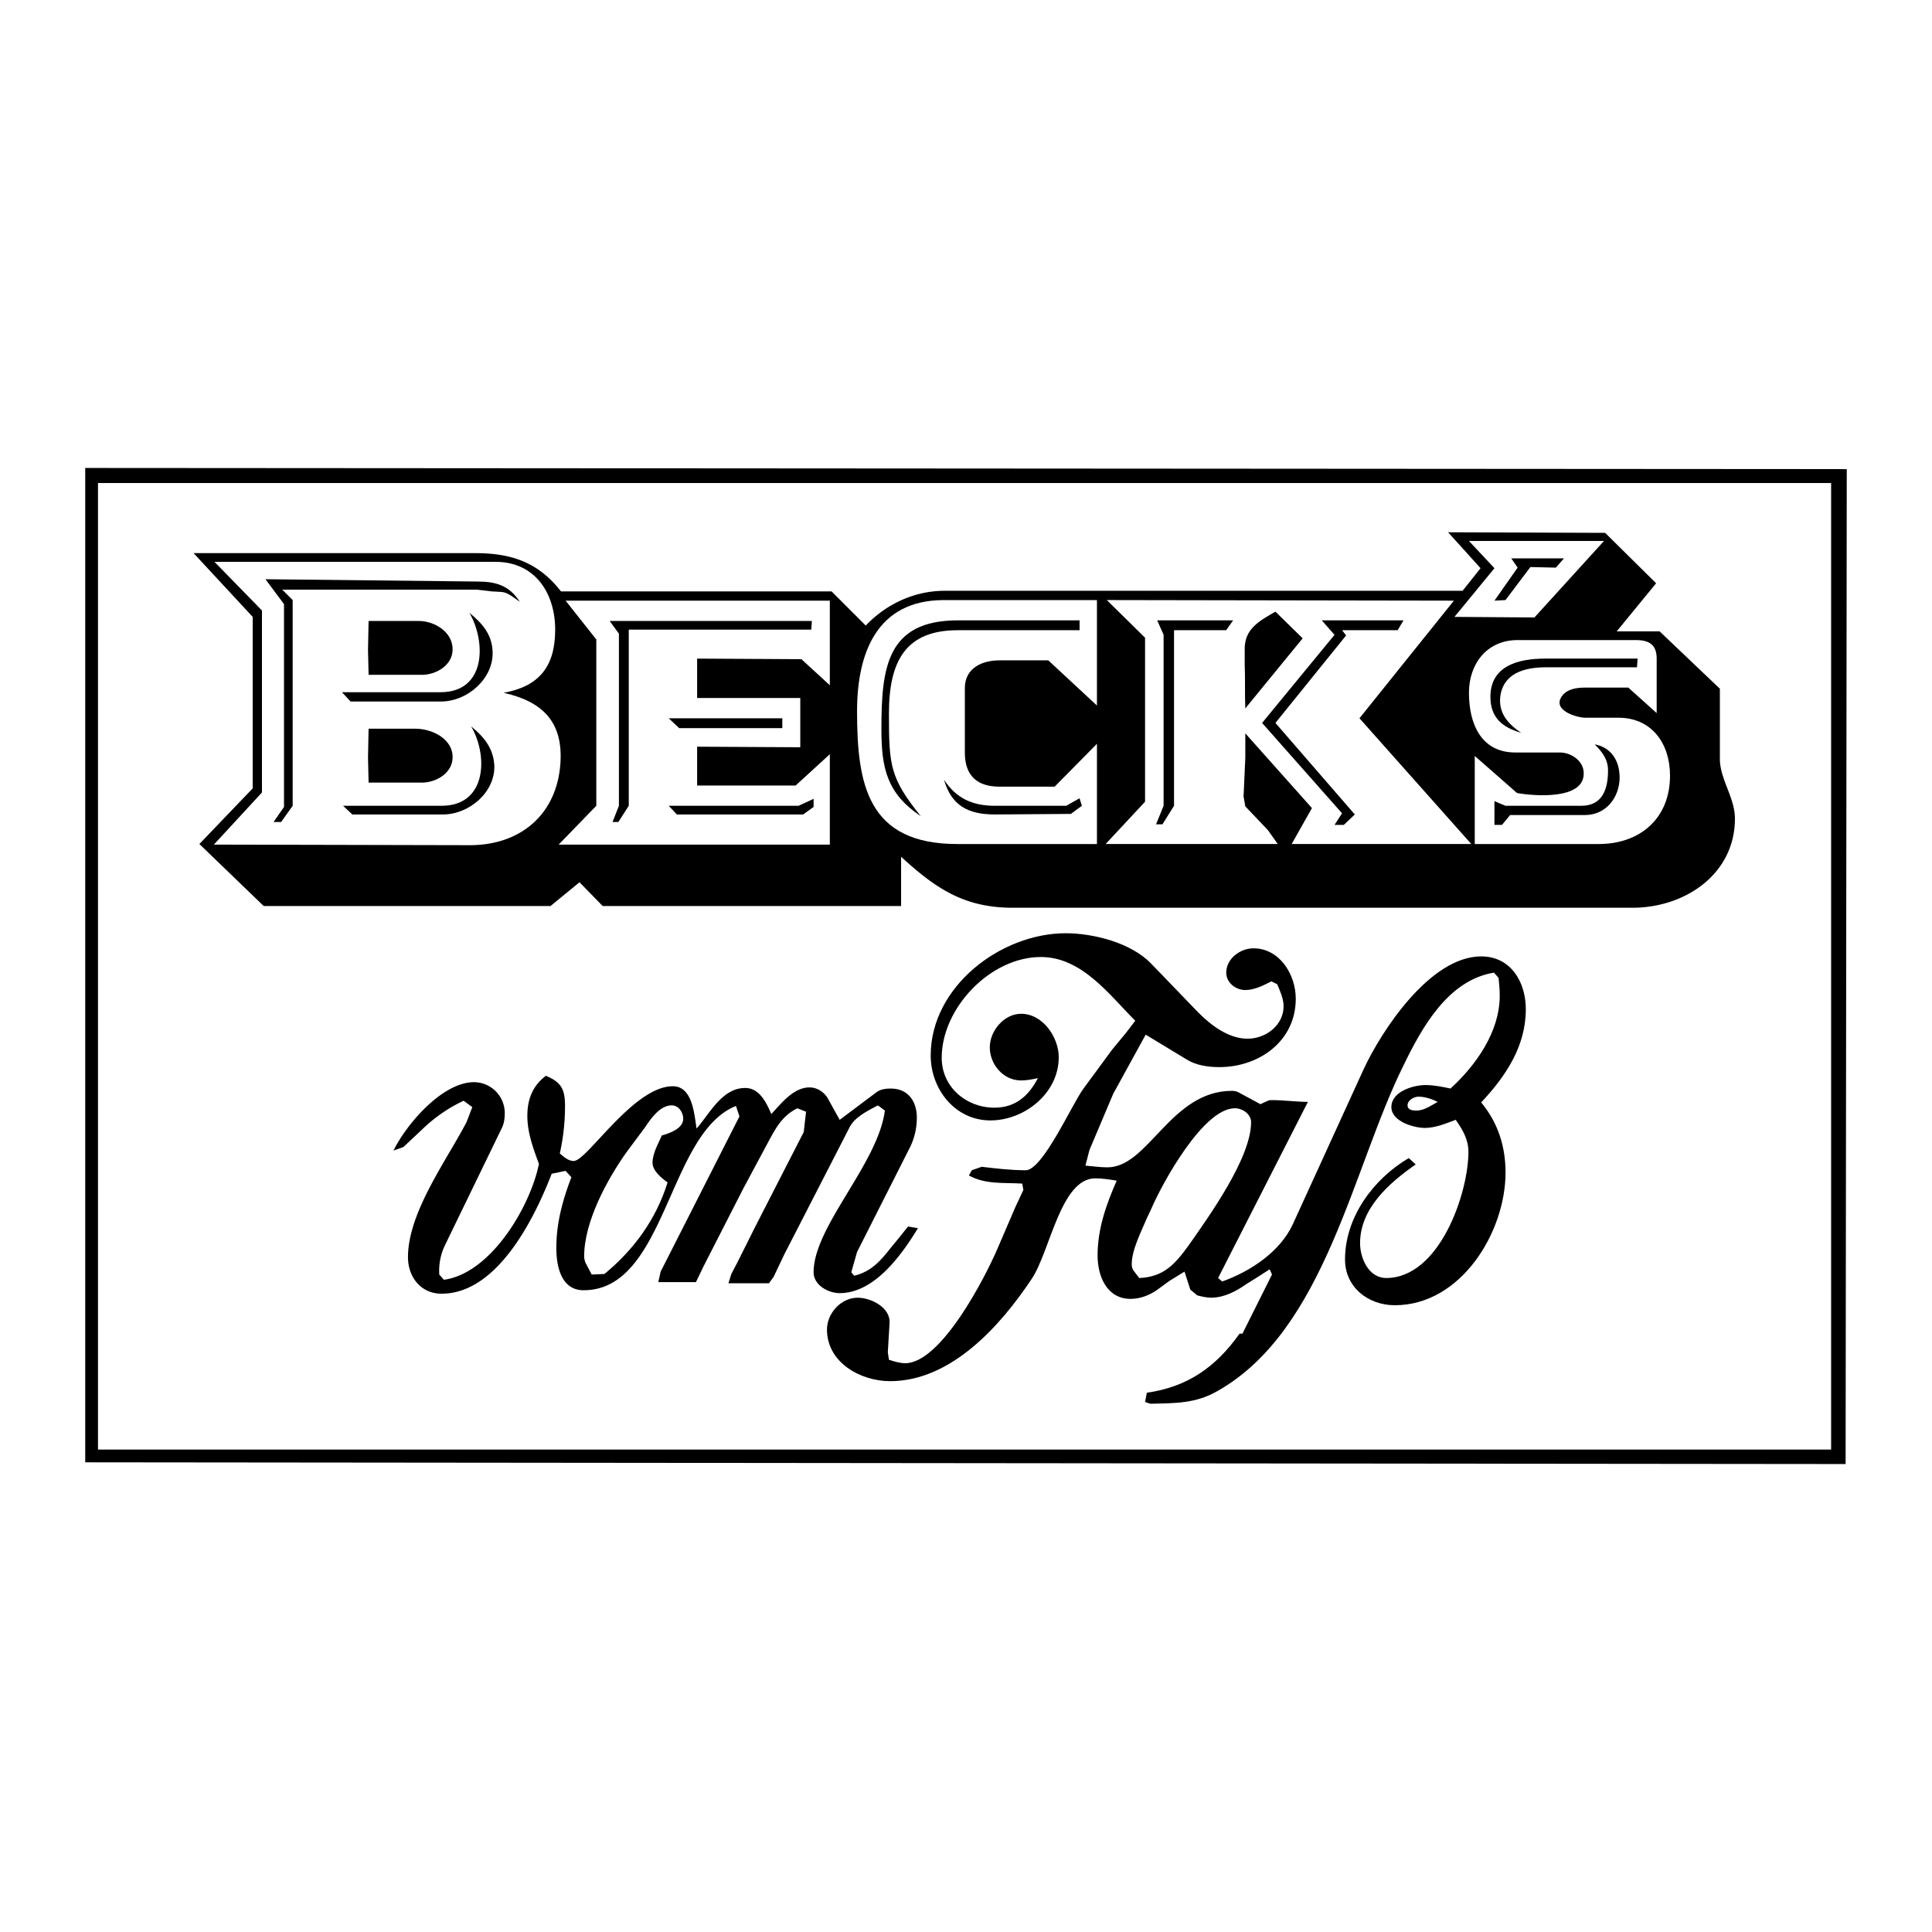
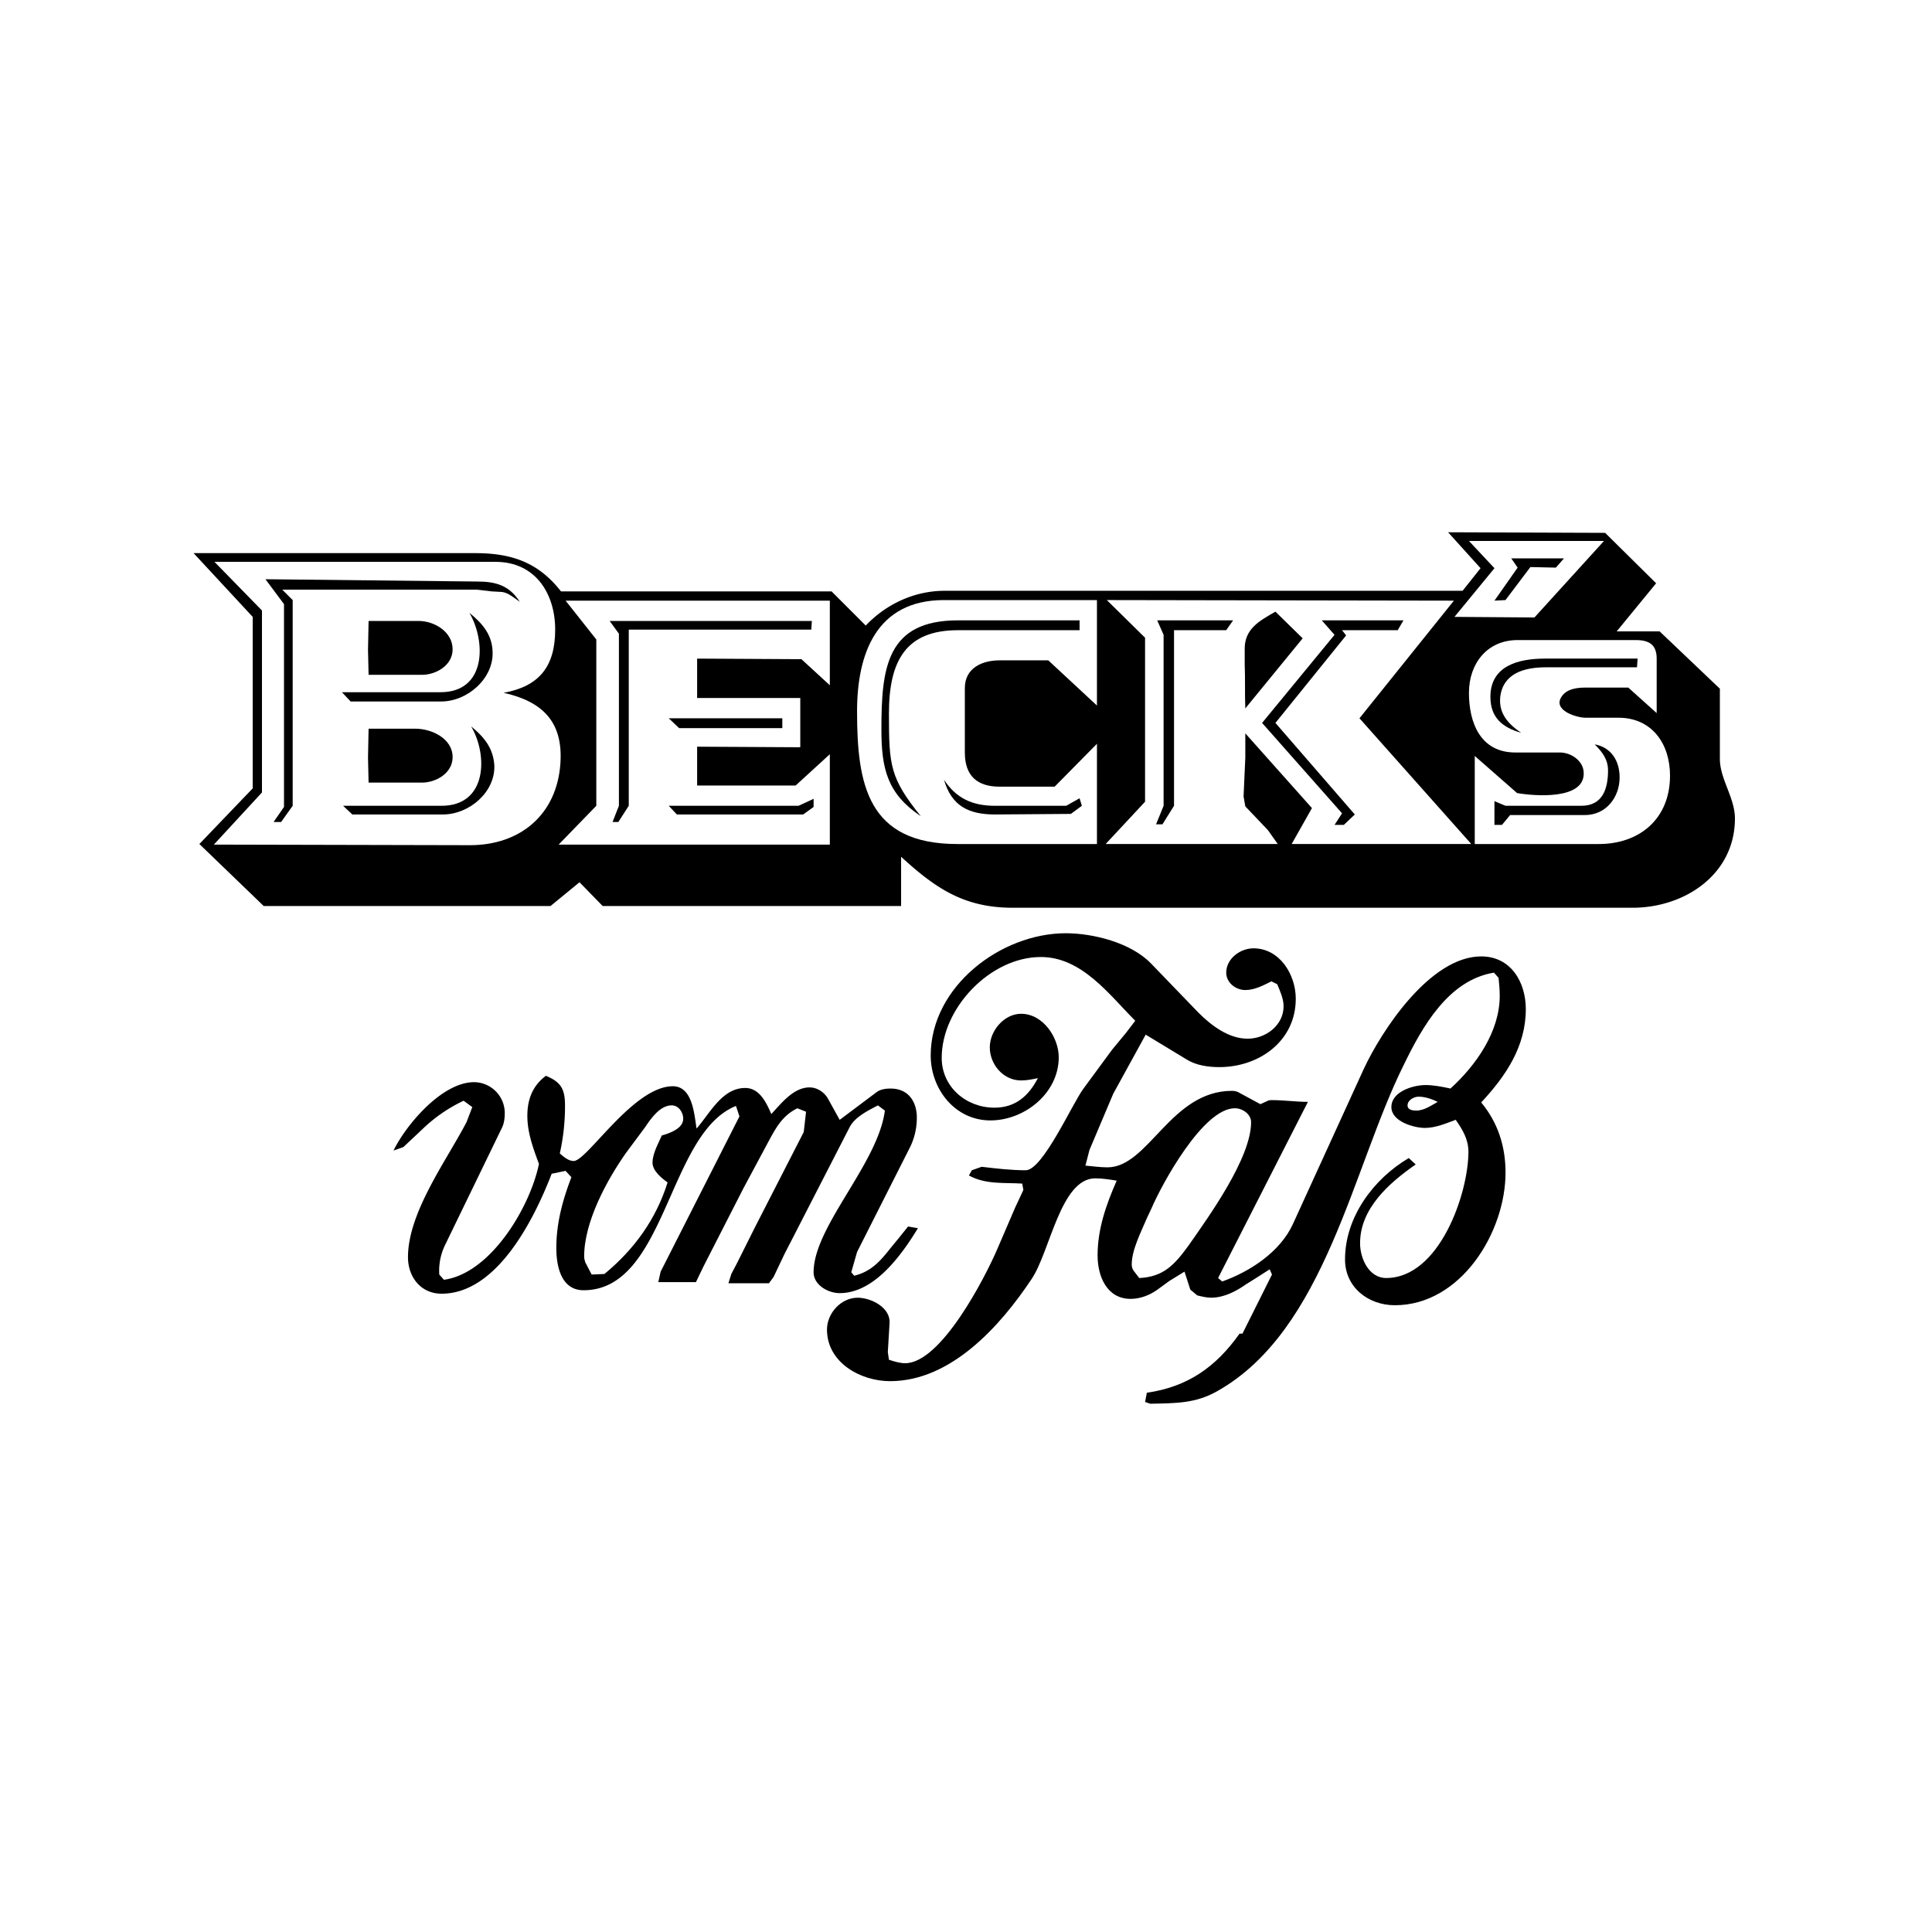
<svg xmlns="http://www.w3.org/2000/svg" width="2500" height="2500" viewBox="0 0 192.756 192.756">
  <g fill-rule="evenodd" clip-rule="evenodd">
    <path fill="#fff" d="M0 0h192.756v192.756H0V0z" />
-     <path d="M8.504 145.895V46.689l175.748.115-.115 99.264-175.633-.173z" />
-     <path fill="#fff" d="M9.776 144.623h172.915V48.192H9.776v96.431z" />
    <path d="M19.315 55.187h28.097c3.642 0 6.301.925 8.556 3.815h26.998l3.411 3.411c2.023-2.139 4.856-3.469 7.862-3.469h51.685l1.791-2.255-3.238-3.584 15.668.058 5.088 5.029-3.932 4.798h4.277l6.014 5.724v6.995c0 2.023 1.502 3.873 1.502 5.955 0 5.55-4.971 8.903-10.232 8.903h-61.801c-4.856 0-7.689-1.908-11.158-5.088v4.914H60.13l-2.312-2.37-2.89 2.37H26.31l-6.417-6.186 5.318-5.55V61.546l-5.896-6.359zM39.26 114.791c1.272-2.602 4.856-6.822 8.036-6.822a3.085 3.085 0 0 1 3.064 3.064c0 .521-.058 1.041-.289 1.504l-5.666 11.678a5.865 5.865 0 0 0-.578 2.947l.462.521c4.683-.637 8.614-7.285 9.481-11.562-.579-1.561-1.156-3.121-1.156-4.799 0-1.619.52-3.006 1.85-3.988 1.561.635 1.908 1.387 1.908 3.006s-.173 3.18-.52 4.74c.405.348.867.752 1.388.752 1.33 0 5.954-7.457 9.886-7.457 1.965 0 2.139 2.773 2.37 4.219 1.33-1.502 2.543-4.047 4.856-4.047 1.388 0 2.082 1.389 2.602 2.602.982-1.041 2.196-2.658 3.815-2.658.693 0 1.387.404 1.792 1.041l1.214 2.195 3.7-2.775c.405-.289.925-.346 1.388-.346 1.619 0 2.486 1.098 2.602 2.602a6.684 6.684 0 0 1-.636 3.18l-5.319 10.521-.578 2.023.289.348c1.677-.406 2.602-1.445 3.643-2.775l.809-.982.925-1.156.982.172c-1.619 2.66-4.336 6.477-7.805 6.477-1.156 0-2.602-.811-2.602-2.082 0-4.566 6.417-10.811 7.111-16.129l-.694-.521c-.982.521-2.312 1.156-2.833 2.197l-5.492 10.695-.983 1.908-1.099 2.312-.462.635h-4.047l.289-.924.578-1.1 1.792-3.584 4.856-9.48.231-2.023-.868-.348c-1.387.693-2.023 1.734-2.775 3.123l-2.602 4.855-3.989 7.805-.751 1.561H65.68l.231-1.041 7.863-15.492-.347-1.041c-6.822 2.717-6.938 18.385-15.205 18.385-2.255 0-2.717-2.43-2.717-4.221 0-2.486.636-4.799 1.503-7.053l-.578-.637-1.388.289c-1.677 4.336-5.376 11.967-10.984 11.967-2.081 0-3.353-1.676-3.353-3.643 0-4.451 3.815-9.596 5.839-13.469l.578-1.504-.867-.635a15.242 15.242 0 0 0-4.104 2.832l-1.908 1.791-.983.347z" />
    <path d="M88.689 135.662c.521.172 1.099.346 1.619.346 3.584 0 7.977-8.557 9.192-11.389l1.791-4.162.811-1.734-.115-.637c-1.793-.115-3.643.115-5.319-.809l.29-.521.983-.346c1.445.174 2.947.346 4.393.346 1.678 0 4.568-6.475 5.725-8.094l2.891-3.93 1.387-1.678.926-1.213c-2.602-2.602-5.32-6.36-9.424-6.36-5.029 0-9.886 5.088-9.886 10.059 0 2.891 2.428 4.973 5.261 4.973 2.08 0 3.41-1.156 4.336-2.949-.52.115-1.1.232-1.678.232-1.791 0-3.121-1.619-3.121-3.297 0-1.676 1.445-3.354 3.121-3.354 2.197 0 3.758 2.371 3.758 4.338 0 3.584-3.41 6.301-6.82 6.301-3.527 0-5.955-3.123-5.955-6.475 0-6.881 6.994-12.199 13.471-12.199 2.717 0 6.475.925 8.498 3.005l4.74 4.914c1.271 1.273 3.006 2.602 4.914 2.602 1.793 0 3.584-1.328 3.584-3.236 0-.752-.346-1.504-.635-2.197l-.578-.289c-.811.404-1.678.867-2.602.867-.984 0-1.908-.752-1.908-1.734 0-1.387 1.387-2.428 2.717-2.428 2.602 0 4.221 2.602 4.221 5.03 0 4.221-3.643 6.822-7.631 6.822-1.1 0-2.312-.174-3.238-.752l-4.104-2.486-3.238 5.896-2.371 5.607-.404 1.562c.693.057 1.445.172 2.197.172 4.104 0 6.301-7.631 12.43-7.631.23 0 .52.059.693.174l2.139 1.156.752-.346c.115-.059.289-.059.404-.059 1.215 0 2.371.174 3.584.174l-8.961 17.574.406.348c2.773-.984 5.781-2.949 7.053-5.725l7.053-15.436c1.793-3.873 6.648-11.273 11.736-11.273 2.947 0 4.451 2.544 4.451 5.261 0 3.699-1.967 6.648-4.451 9.307 1.676 2.023 2.428 4.395 2.428 6.996 0 5.955-4.451 13.238-11.043 13.238-2.658 0-4.971-1.791-4.971-4.566 0-4.221 2.832-8.035 6.359-10.117l.693.637c-2.66 1.85-5.551 4.393-5.551 7.861 0 1.504.867 3.469 2.602 3.469 5.32 0 8.209-8.441 8.209-12.604 0-1.213-.576-2.195-1.271-3.18-.924.348-2.023.811-3.064.811-1.098 0-3.352-.637-3.352-2.082 0-1.561 2.195-2.197 3.41-2.197.809 0 1.678.174 2.486.348 2.543-2.312 4.914-5.666 4.914-9.25 0-.637-.059-1.215-.115-1.793l-.463-.52c-4.568.752-7.168 5.434-9.02 9.25-5.088 10.232-7.805 26.42-18.557 32.49-2.197 1.271-4.279 1.215-6.707 1.271l-.52-.174.174-.924c4.047-.578 6.879-2.545 9.25-5.896h.289l2.947-5.898-.23-.52-1.445.926-.926.578c-.982.693-2.197 1.328-3.469 1.328-.463 0-.924-.115-1.387-.23l-.693-.578-.578-1.793-1.504.926-1.271.926c-.752.52-1.678.867-2.602.867-2.371 0-3.295-2.256-3.295-4.336 0-2.66.867-5.088 1.906-7.459-.693-.115-1.445-.23-2.139-.23-3.469 0-4.51 7.342-6.359 10.059-3.121 4.684-8.036 10.176-14.105 10.176-2.948 0-6.301-1.85-6.301-5.146 0-1.617 1.387-3.18 3.064-3.18 1.33 0 3.295.984 3.179 2.545l-.173 2.891.113.753z" />
    <path d="M21.396 56.054l4.741 4.856v18.153l-4.798 5.203 25.553.058c5.029 0 8.672-3.064 9.019-8.151.289-4.163-1.792-6.186-5.666-7.053 3.527-.636 5.146-2.602 5.146-6.301 0-3.584-1.965-6.764-5.955-6.764h-28.04v-.001z" fill="#fff" />
    <path fill="#fff" d="M55.736 84.267h27.056v-9.019l-3.411 3.122h-9.828v-3.873l10.291.057V69.64H69.553v-3.931l10.406.058 2.833 2.602v-8.441H56.43l3.064 3.873v16.592l-3.758 3.874zM59.032 127.162l1.271-.057c2.948-2.428 5.146-5.436 6.302-9.135-.578-.404-1.503-1.156-1.503-1.965 0-.926.578-1.908.925-2.717.81-.232 2.139-.695 2.139-1.678 0-.637-.462-1.33-1.156-1.33-1.156 0-2.082 1.33-2.659 2.197l-1.85 2.486c-1.966 2.775-4.221 6.938-4.221 10.406 0 .174.058.404.116.578l.636 1.215zM109.443 84.208v-10l-4.221 4.278H99.73c-2.195 0-3.468-1.041-3.468-3.411v-6.417c0-2.023 1.734-2.775 3.468-2.775h4.857l4.855 4.509V59.87H94.181c-6.764 0-8.672 5.377-8.672 11.1 0 7.285 1.041 13.239 10.002 13.239h13.932v-.001zM110.311 84.208h17.17l-.982-1.387-2.254-2.37-.174-.983.174-3.874v-2.428l6.648 7.458-2.023 3.584h17.92l-11.156-12.545 9.422-11.735-34.629-.059 3.816 3.758v16.361l-3.932 4.22zM113.664 127.51c2.428-.115 3.525-1.33 4.914-3.238 2.023-2.891 6.244-8.729 6.244-12.312 0-.811-.867-1.389-1.619-1.389-3.18 0-7.285 7.574-8.326 10.002l-.461.982c-.578 1.389-1.504 3.123-1.504 4.625 0 .174.059.404.174.578l.578.752zM143.438 109.936c-.578-.289-1.273-.521-1.908-.521-.463 0-1.098.348-1.098.867 0 .463.52.521.867.521.808 0 1.502-.522 2.139-.867z" />
    <path fill="#fff" d="M145.113 61.546l7.979.058 6.937-7.631h-13.47l2.543 2.717-3.989 4.856zM151.357 79.122l-4.221-3.7v8.787h12.371c4.105 0 7.111-2.543 7.111-6.821 0-3.238-1.85-5.781-5.145-5.781h-3.295c-.867 0-3.412-.751-2.312-2.197.52-.694 1.502-.81 2.312-.81h4.277l2.832 2.544V65.71c0-1.388-.752-1.85-2.08-1.85h-11.795c-3.062 0-4.855 2.37-4.855 5.261 0 3.006 1.156 5.955 4.625 5.955h4.451c1.1 0 2.312.81 2.371 1.966.176 2.831-5.027 2.369-6.647 2.08z" />
    <path d="M26.484 57.789l21.159.231c1.85 0 3.179.404 4.22 2.023-.521-.347-1.156-.925-1.792-.983l-1.041-.058-1.445-.173H28.16l1.041 1.041v20.523l-1.156 1.619h-.751l1.041-1.503V60.275l-1.851-2.486zM34.23 80.393h9.828c4.567 0 4.625-5.087 2.949-7.92 1.272 1.041 2.197 2.139 2.312 3.874.116 2.659-2.486 4.914-5.145 4.914h-9.019l-.925-.868z" />
    <path d="M36.716 75.595l.058-2.891h4.683c1.619 0 3.7.983 3.7 2.833 0 1.619-1.677 2.544-3.064 2.544h-5.319l-.058-2.486zM60.824 61.952H81l-.058.866h-18.21v17.575l-1.041 1.619h-.578l.636-1.619v-17.17l-.925-1.271zM66.72 80.393h12.95l1.503-.693v.808l-1.04.752H67.53l-.81-.867z" />
    <path d="M66.72 71.664h11.332v.982H67.761l-1.041-.982zM107.709 61.893v.983h-12.14c-5.203 0-6.88 3.064-6.88 8.325 0 5.203.116 6.417 3.18 10.233-3.353-2.255-3.931-4.741-3.931-8.672 0-6.128.521-10.869 7.631-10.869h12.14z" />
    <path d="M94.181 77.792c1.214 1.851 2.833 2.602 5.088 2.602h7.109l1.33-.751.23.751-1.098.81-7.57.056c-2.661 0-4.337-.867-5.089-3.468zM115.455 61.893h7.574l-.693.983h-5.203v17.517l-1.156 1.85h-.637l.752-1.85V63.338l-.637-1.445zM127.25 61.026l2.717 2.66-5.723 6.995c-.059-1.503 0-2.948-.059-4.394v-1.445c-.058-2.081 1.446-2.89 3.065-3.816zM125.92 72.126l7.226-8.788-1.271-1.445h8.15l-.578.983h-5.549l.405.52-7.053 8.73 7.92 9.134-1.098 1.041h-.926l.752-1.156-7.978-9.019zM163.383 65.709l-.059.867h-9.076c-2.139 0-4.279.578-4.568 2.949-.172 1.676.811 2.717 2.082 3.584-1.85-.521-3.064-1.503-3.064-3.584 0-3.122 2.834-3.816 5.436-3.816h9.249zM149.102 79.931l1.1.462h7.572c2.141 0 2.66-1.734 2.66-3.526 0-1.099-.578-1.85-1.33-2.602 1.619.289 2.486 1.619 2.486 3.295 0 1.966-1.33 3.758-3.469 3.758h-7.457l-.811.982h-.752v-2.369h.001zM149.102 59.928l2.312-3.296-.635-.924h5.26l-.809.924-2.542-.057-2.487 3.295-1.099.058zM36.716 64.842l.058-2.89h4.972c1.619 0 3.411 1.098 3.411 2.832 0 1.619-1.677 2.544-3.064 2.544h-5.319l-.058-2.486z" />
    <path d="M34.115 69.062h9.828c4.567 0 4.567-5.029 2.891-7.92 1.271 1.041 2.254 2.139 2.312 3.874.115 2.659-2.486 4.972-5.146 4.972h-9.019l-.866-.926z" />
  </g>
</svg>